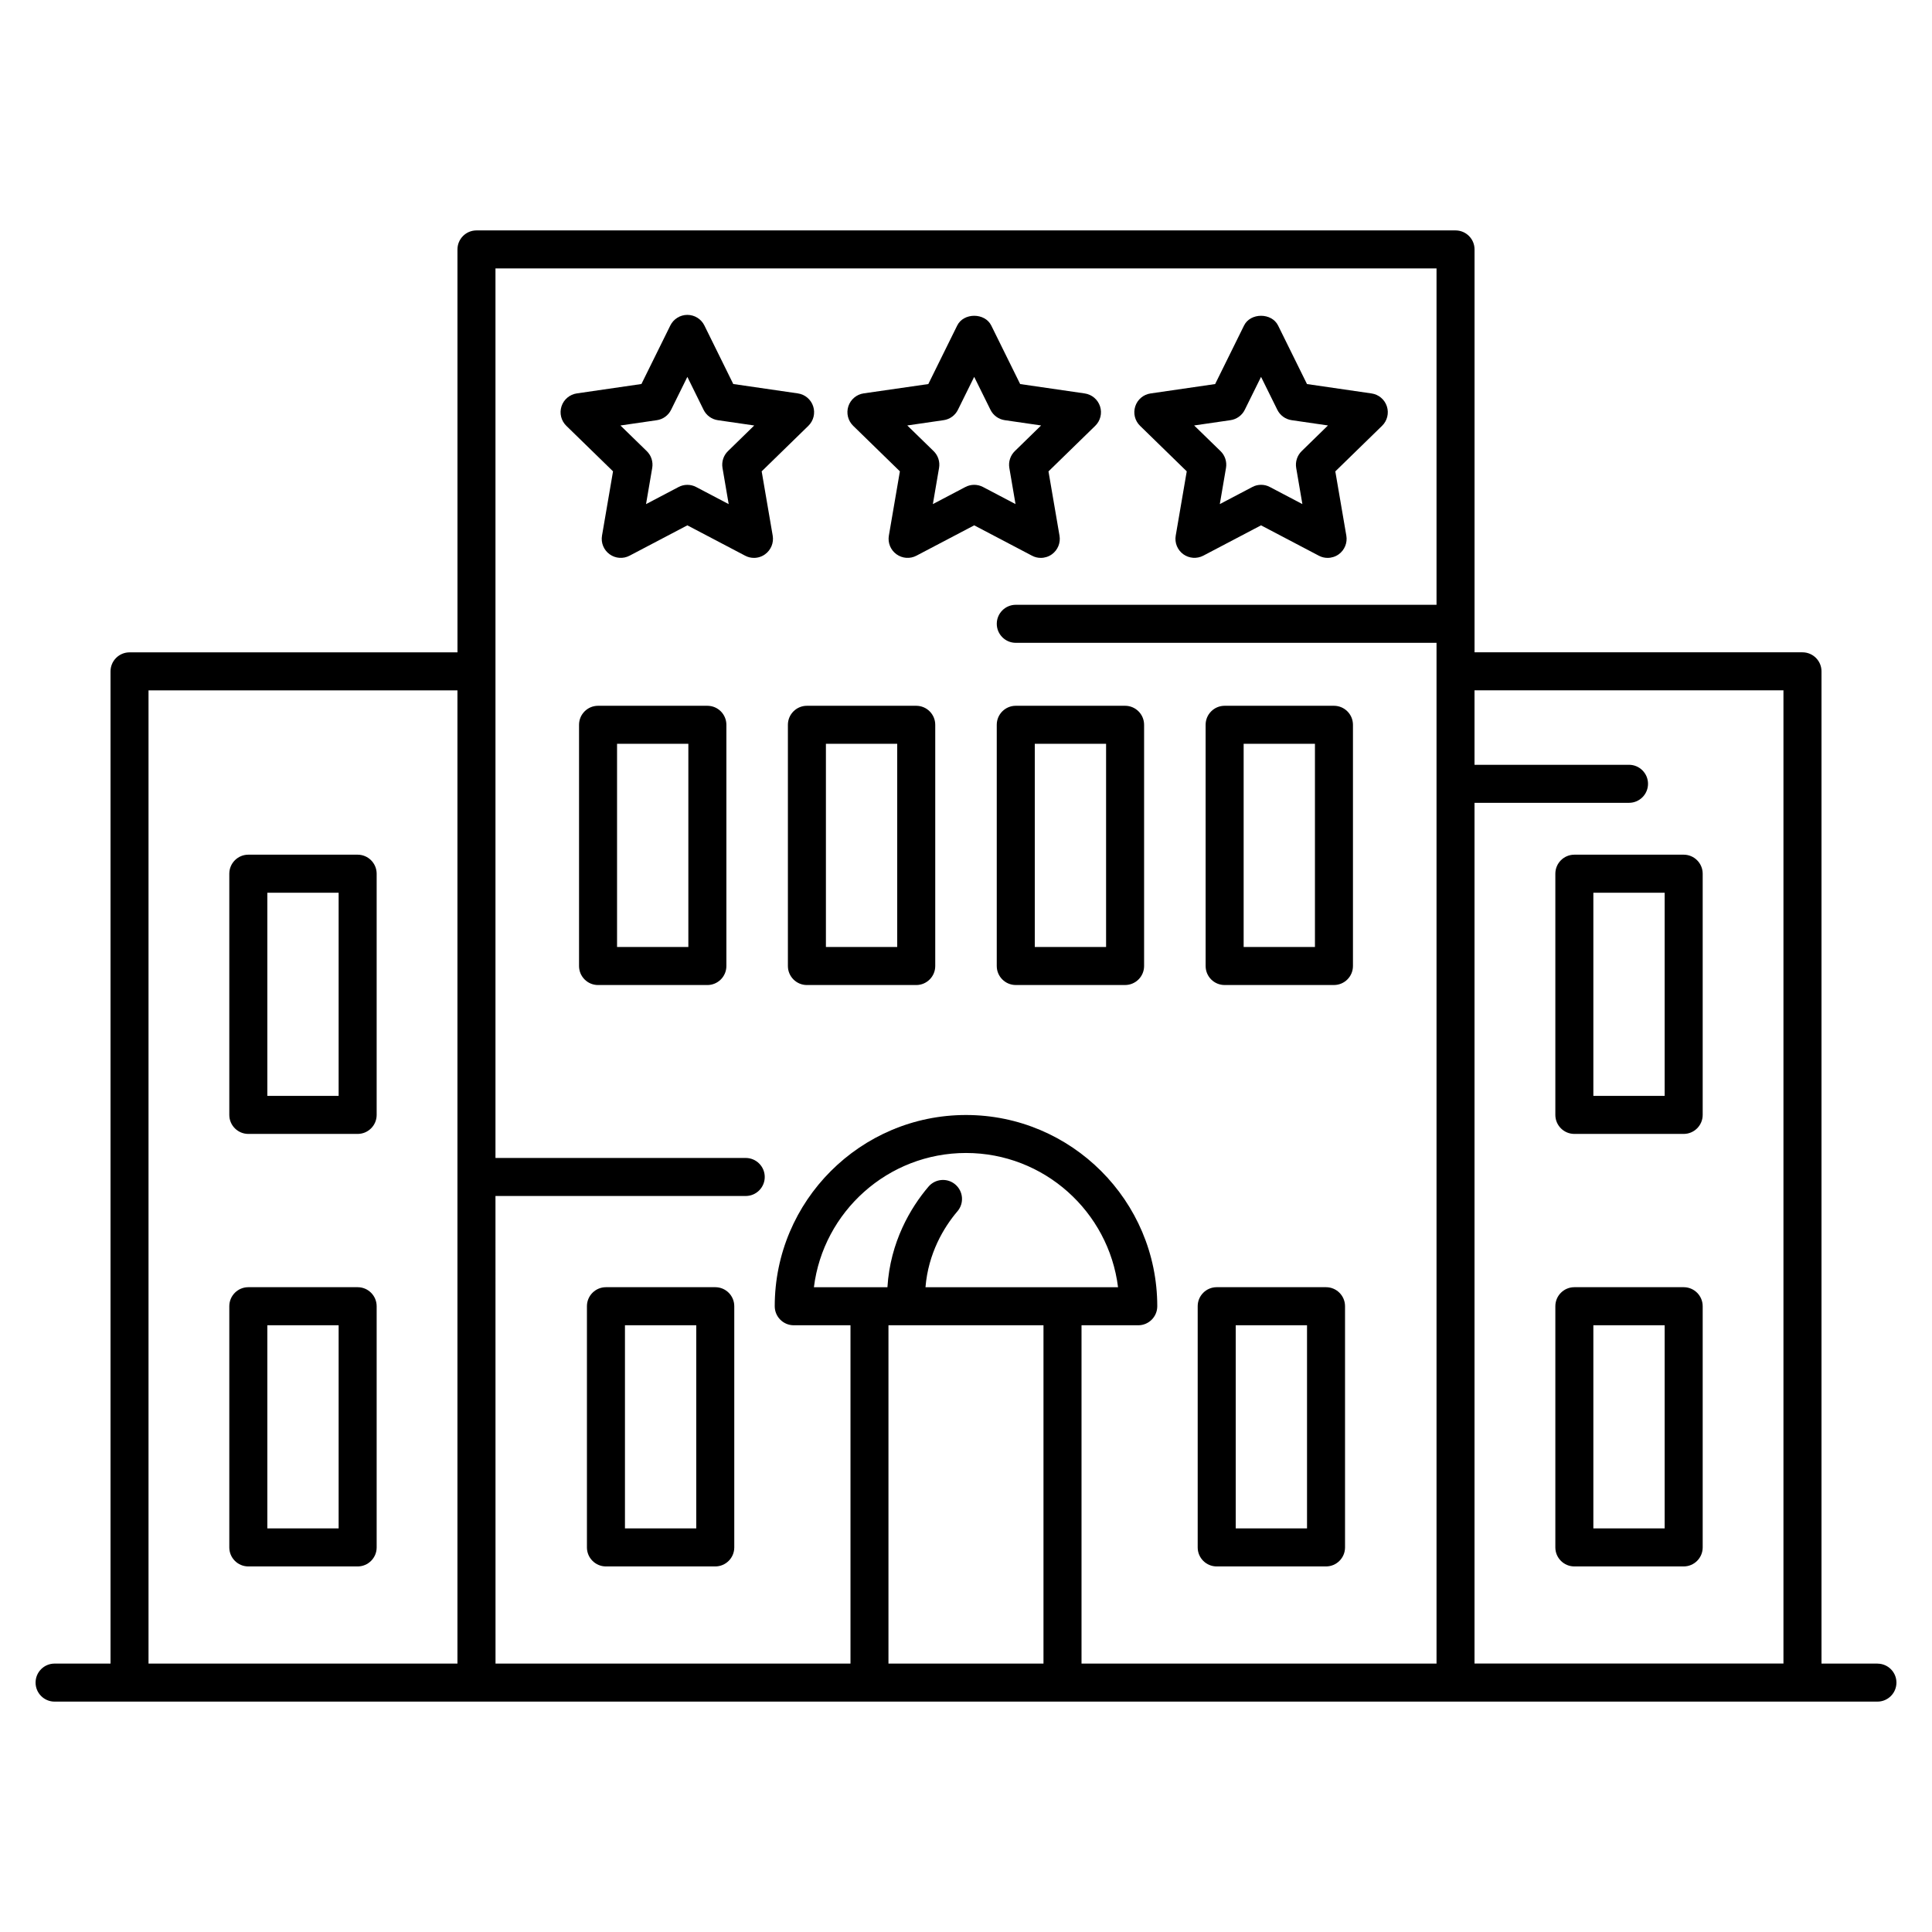
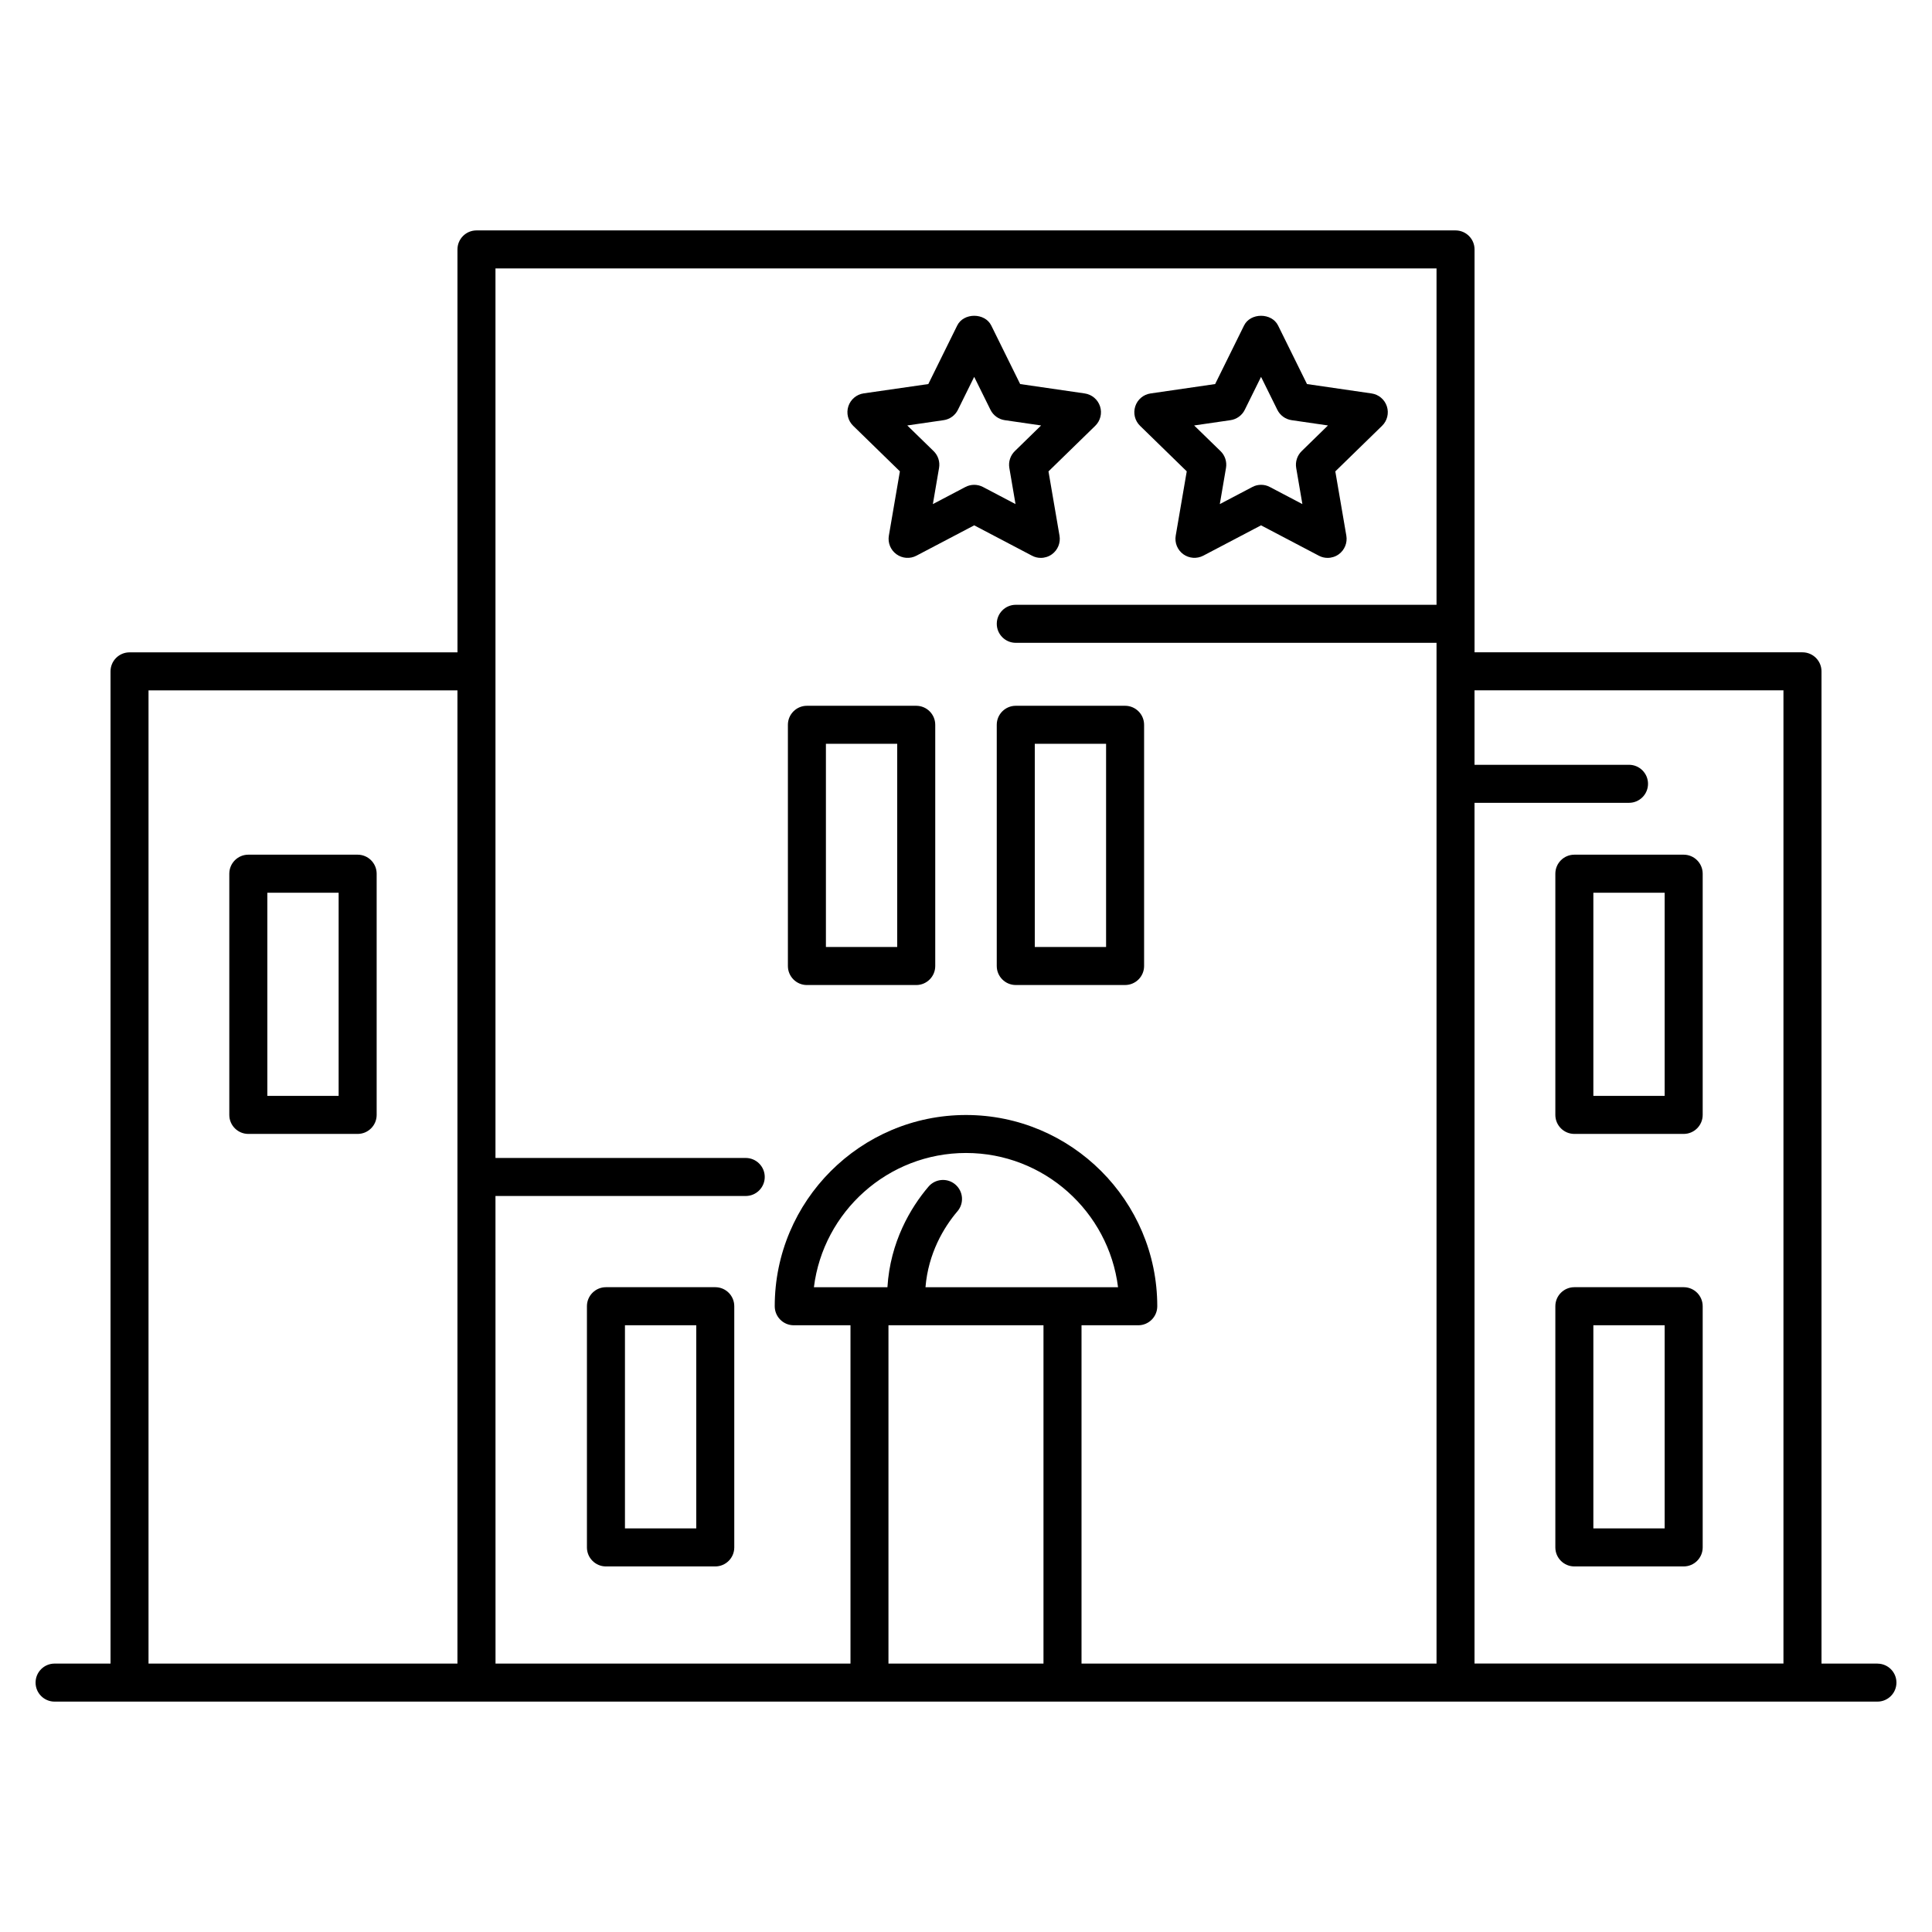
<svg xmlns="http://www.w3.org/2000/svg" fill="#000000" width="800px" height="800px" version="1.1" viewBox="144 144 512 512">
  <g>
-     <path d="m358.23 256.84c1.371-1.34 1.863-3.344 1.27-5.16-0.594-1.824-2.168-3.152-4.07-3.426l-17.109-2.488-7.648-15.508c-0.848-1.723-2.602-2.812-4.516-2.812-1.914 0-3.668 1.09-4.516 2.812l-7.656 15.508-17.109 2.488c-1.895 0.273-3.477 1.602-4.07 3.426s-0.102 3.82 1.27 5.16l12.383 12.07-2.922 17.039c-0.324 1.895 0.453 3.797 2.004 4.926 1.562 1.137 3.617 1.281 5.309 0.383l15.305-8.039 15.305 8.039c0.734 0.395 1.543 0.586 2.348 0.586 1.047 0 2.086-0.324 2.961-0.969 1.551-1.129 2.328-3.031 2.004-4.926l-2.922-17.039zm-21.312 6.711c-1.188 1.16-1.723 2.82-1.449 4.453l1.641 9.594-8.605-4.523c-0.734-0.395-1.543-0.586-2.348-0.586-0.805 0-1.613 0.191-2.348 0.586l-8.605 4.523 1.641-9.594c0.281-1.633-0.262-3.305-1.449-4.453l-6.973-6.793 9.633-1.402c1.641-0.23 3.062-1.27 3.789-2.75l4.312-8.727 4.301 8.727c0.734 1.48 2.144 2.519 3.789 2.75l9.633 1.402z" />
    <path d="m382.48 268.91-2.922 17.039c-0.324 1.895 0.453 3.797 2.004 4.926 1.57 1.137 3.617 1.281 5.309 0.383l15.305-8.039 15.305 8.039c0.734 0.395 1.531 0.586 2.336 0.586 1.047 0 2.086-0.324 2.961-0.957 1.551-1.129 2.328-3.043 2.004-4.926l-2.922-17.039 12.383-12.07c1.379-1.34 1.875-3.344 1.281-5.16-0.594-1.824-2.168-3.152-4.062-3.426l-17.109-2.488-7.656-15.508c-1.691-3.445-7.344-3.445-9.027 0l-7.656 15.508-17.121 2.469c-1.895 0.273-3.477 1.602-4.07 3.426s-0.102 3.82 1.27 5.16zm11.59-13.562c1.641-0.23 3.062-1.27 3.789-2.75l4.312-8.727 4.312 8.727c0.727 1.48 2.156 2.519 3.789 2.75l9.633 1.402-6.961 6.793c-1.188 1.16-1.734 2.82-1.461 4.453l1.641 9.594-8.605-4.523c-1.473-0.777-3.215-0.777-4.695 0l-8.605 4.523 1.641-9.594c0.281-1.633-0.262-3.305-1.449-4.453l-6.973-6.793z" />
    <path d="m458.5 268.91-2.922 17.039c-0.324 1.895 0.453 3.797 2.004 4.926 1.551 1.117 3.598 1.27 5.301 0.383l15.305-8.039 15.305 8.039c0.734 0.395 1.531 0.586 2.336 0.586 1.047 0 2.086-0.324 2.961-0.957 1.551-1.129 2.328-3.043 2.004-4.926l-2.922-17.039 12.383-12.07c1.379-1.34 1.875-3.344 1.281-5.16-0.594-1.824-2.168-3.152-4.062-3.426l-17.109-2.488-7.656-15.508c-1.691-3.445-7.344-3.445-9.027 0l-7.656 15.508-17.109 2.488c-1.895 0.273-3.477 1.602-4.062 3.426-0.594 1.824-0.102 3.82 1.281 5.16zm11.59-13.562c1.633-0.23 3.062-1.27 3.789-2.75l4.312-8.727 4.312 8.727c0.727 1.48 2.156 2.519 3.789 2.75l9.633 1.402-6.961 6.793c-1.188 1.16-1.734 2.82-1.461 4.453l1.641 9.594-8.605-4.523c-0.727-0.395-1.531-0.586-2.336-0.586s-1.613 0.191-2.336 0.586l-8.605 4.523 1.641-9.594c0.273-1.633-0.262-3.305-1.461-4.453l-6.984-6.793z" />
    <path d="m333.55 485.12h-28.969c-2.781 0-5.039 2.258-5.039 5.039v63.922c0 2.781 2.258 5.039 5.039 5.039h28.969c2.781 0 5.039-2.258 5.039-5.039v-63.922c0-2.781-2.246-5.039-5.039-5.039zm-5.035 63.926h-18.895v-53.848h18.895z" />
-     <path d="m331.46 331.04h-28.969c-2.781 0-5.039 2.258-5.039 5.039v63.926c0 2.781 2.258 5.039 5.039 5.039h28.969c2.781 0 5.039-2.258 5.039-5.039v-63.922c0-2.785-2.25-5.043-5.039-5.043zm-5.039 63.926h-18.895v-53.848h18.895z" />
    <path d="m386.81 331.04h-28.969c-2.781 0-5.039 2.258-5.039 5.039v63.926c0 2.781 2.258 5.039 5.039 5.039h28.969c2.781 0 5.039-2.258 5.039-5.039v-63.922c0-2.785-2.258-5.043-5.039-5.043zm-5.039 63.926h-18.895v-53.848h18.895z" />
    <path d="m408.15 400c0 2.781 2.258 5.039 5.039 5.039h28.969c2.781 0 5.039-2.258 5.039-5.039v-63.922c0-2.781-2.258-5.039-5.039-5.039h-28.969c-2.781 0-5.039 2.258-5.039 5.039zm10.078-58.887h18.895v53.848h-18.895z" />
-     <path d="m468.54 405.04h28.969c2.781 0 5.039-2.258 5.039-5.039v-63.922c0-2.781-2.258-5.039-5.039-5.039h-28.969c-2.781 0-5.039 2.258-5.039 5.039l0.004 63.926c0 2.781 2.246 5.035 5.035 5.035zm5.039-63.922h18.895v53.848h-18.895z" />
-     <path d="m466.44 559.12h28.969c2.781 0 5.039-2.258 5.039-5.039v-63.922c0-2.781-2.258-5.039-5.039-5.039h-28.969c-2.781 0-5.039 2.258-5.039 5.039v63.922c0 2.781 2.246 5.039 5.039 5.039zm5.039-63.922h18.895v53.848h-18.895z" />
    <path d="m590.19 485.12h-28.969c-2.781 0-5.039 2.258-5.039 5.039v63.922c0 2.781 2.258 5.039 5.039 5.039h28.969c2.781 0 5.039-2.258 5.039-5.039v-63.922c0-2.781-2.258-5.039-5.039-5.039zm-5.039 63.926h-18.895v-53.848h18.895z" />
    <path d="m590.19 370.5h-28.969c-2.781 0-5.039 2.258-5.039 5.039v63.922c0 2.781 2.258 5.039 5.039 5.039h28.969c2.781 0 5.039-2.258 5.039-5.039v-63.922c0-2.781-2.258-5.039-5.039-5.039zm-5.039 63.926h-18.895v-53.848h18.895z" />
-     <path d="m238.78 485.12h-28.973c-2.781 0-5.039 2.258-5.039 5.039v63.922c0 2.781 2.258 5.039 5.039 5.039h28.973c2.781 0 5.039-2.258 5.039-5.039v-63.922c-0.004-2.781-2.262-5.039-5.039-5.039zm-5.039 63.926h-18.895v-53.848h18.895z" />
    <path d="m238.78 370.5h-28.973c-2.781 0-5.039 2.258-5.039 5.039v63.922c0 2.781 2.258 5.039 5.039 5.039h28.973c2.781 0 5.039-2.258 5.039-5.039v-63.922c-0.004-2.781-2.262-5.039-5.039-5.039zm-5.039 63.926h-18.895v-53.848h18.895z" />
    <path d="m641.54 584.87h-14.824v-262.96c0-2.781-2.258-5.039-5.039-5.039h-86.906v-106.77c0-2.781-2.258-5.039-5.039-5.039h-259.46c-2.781 0-5.039 2.258-5.039 5.039l0.004 106.78h-86.906c-2.781 0-5.039 2.258-5.039 5.039v262.95l-14.824-0.004c-2.781 0-5.039 2.258-5.039 5.039s2.258 5.039 5.039 5.039h483.07c2.781 0 5.039-2.258 5.039-5.039s-2.258-5.027-5.039-5.027zm-458.18-257.92h81.867v257.91h-81.867zm91.945 134h66.32c2.781 0 5.039-2.258 5.039-5.039s-2.258-5.039-5.039-5.039h-66.32v-235.74h249.39v89.145h-111.5c-2.781 0-5.039 2.258-5.039 5.039s2.258 5.039 5.039 5.039h111.5v270.51h-94.082v-89.656h15.035c2.781 0 5.039-2.258 5.039-5.039 0-27.941-22.742-50.684-50.684-50.684-27.953 0-50.691 22.742-50.691 50.684 0 2.781 2.258 5.039 5.039 5.039h15.035v89.656h-94.07zm121.87-3.043c-2.117-1.812-5.301-1.551-7.106 0.555-4.746 5.562-10.156 14.672-10.891 26.66h-19.484c2.488-20.02 19.617-35.57 40.305-35.57s37.805 15.547 40.293 35.57h-51.027c0.727-8.949 4.828-15.852 8.465-20.113 1.816-2.113 1.562-5.297-0.555-7.102zm-17.723 126.96v-89.656h41.082v89.656zm155.31 0v-228.11h40.941c2.781 0 5.039-2.258 5.039-5.039s-2.258-5.039-5.039-5.039h-40.941v-19.738h81.871v257.91h-81.871z" />
  </g>
</svg>